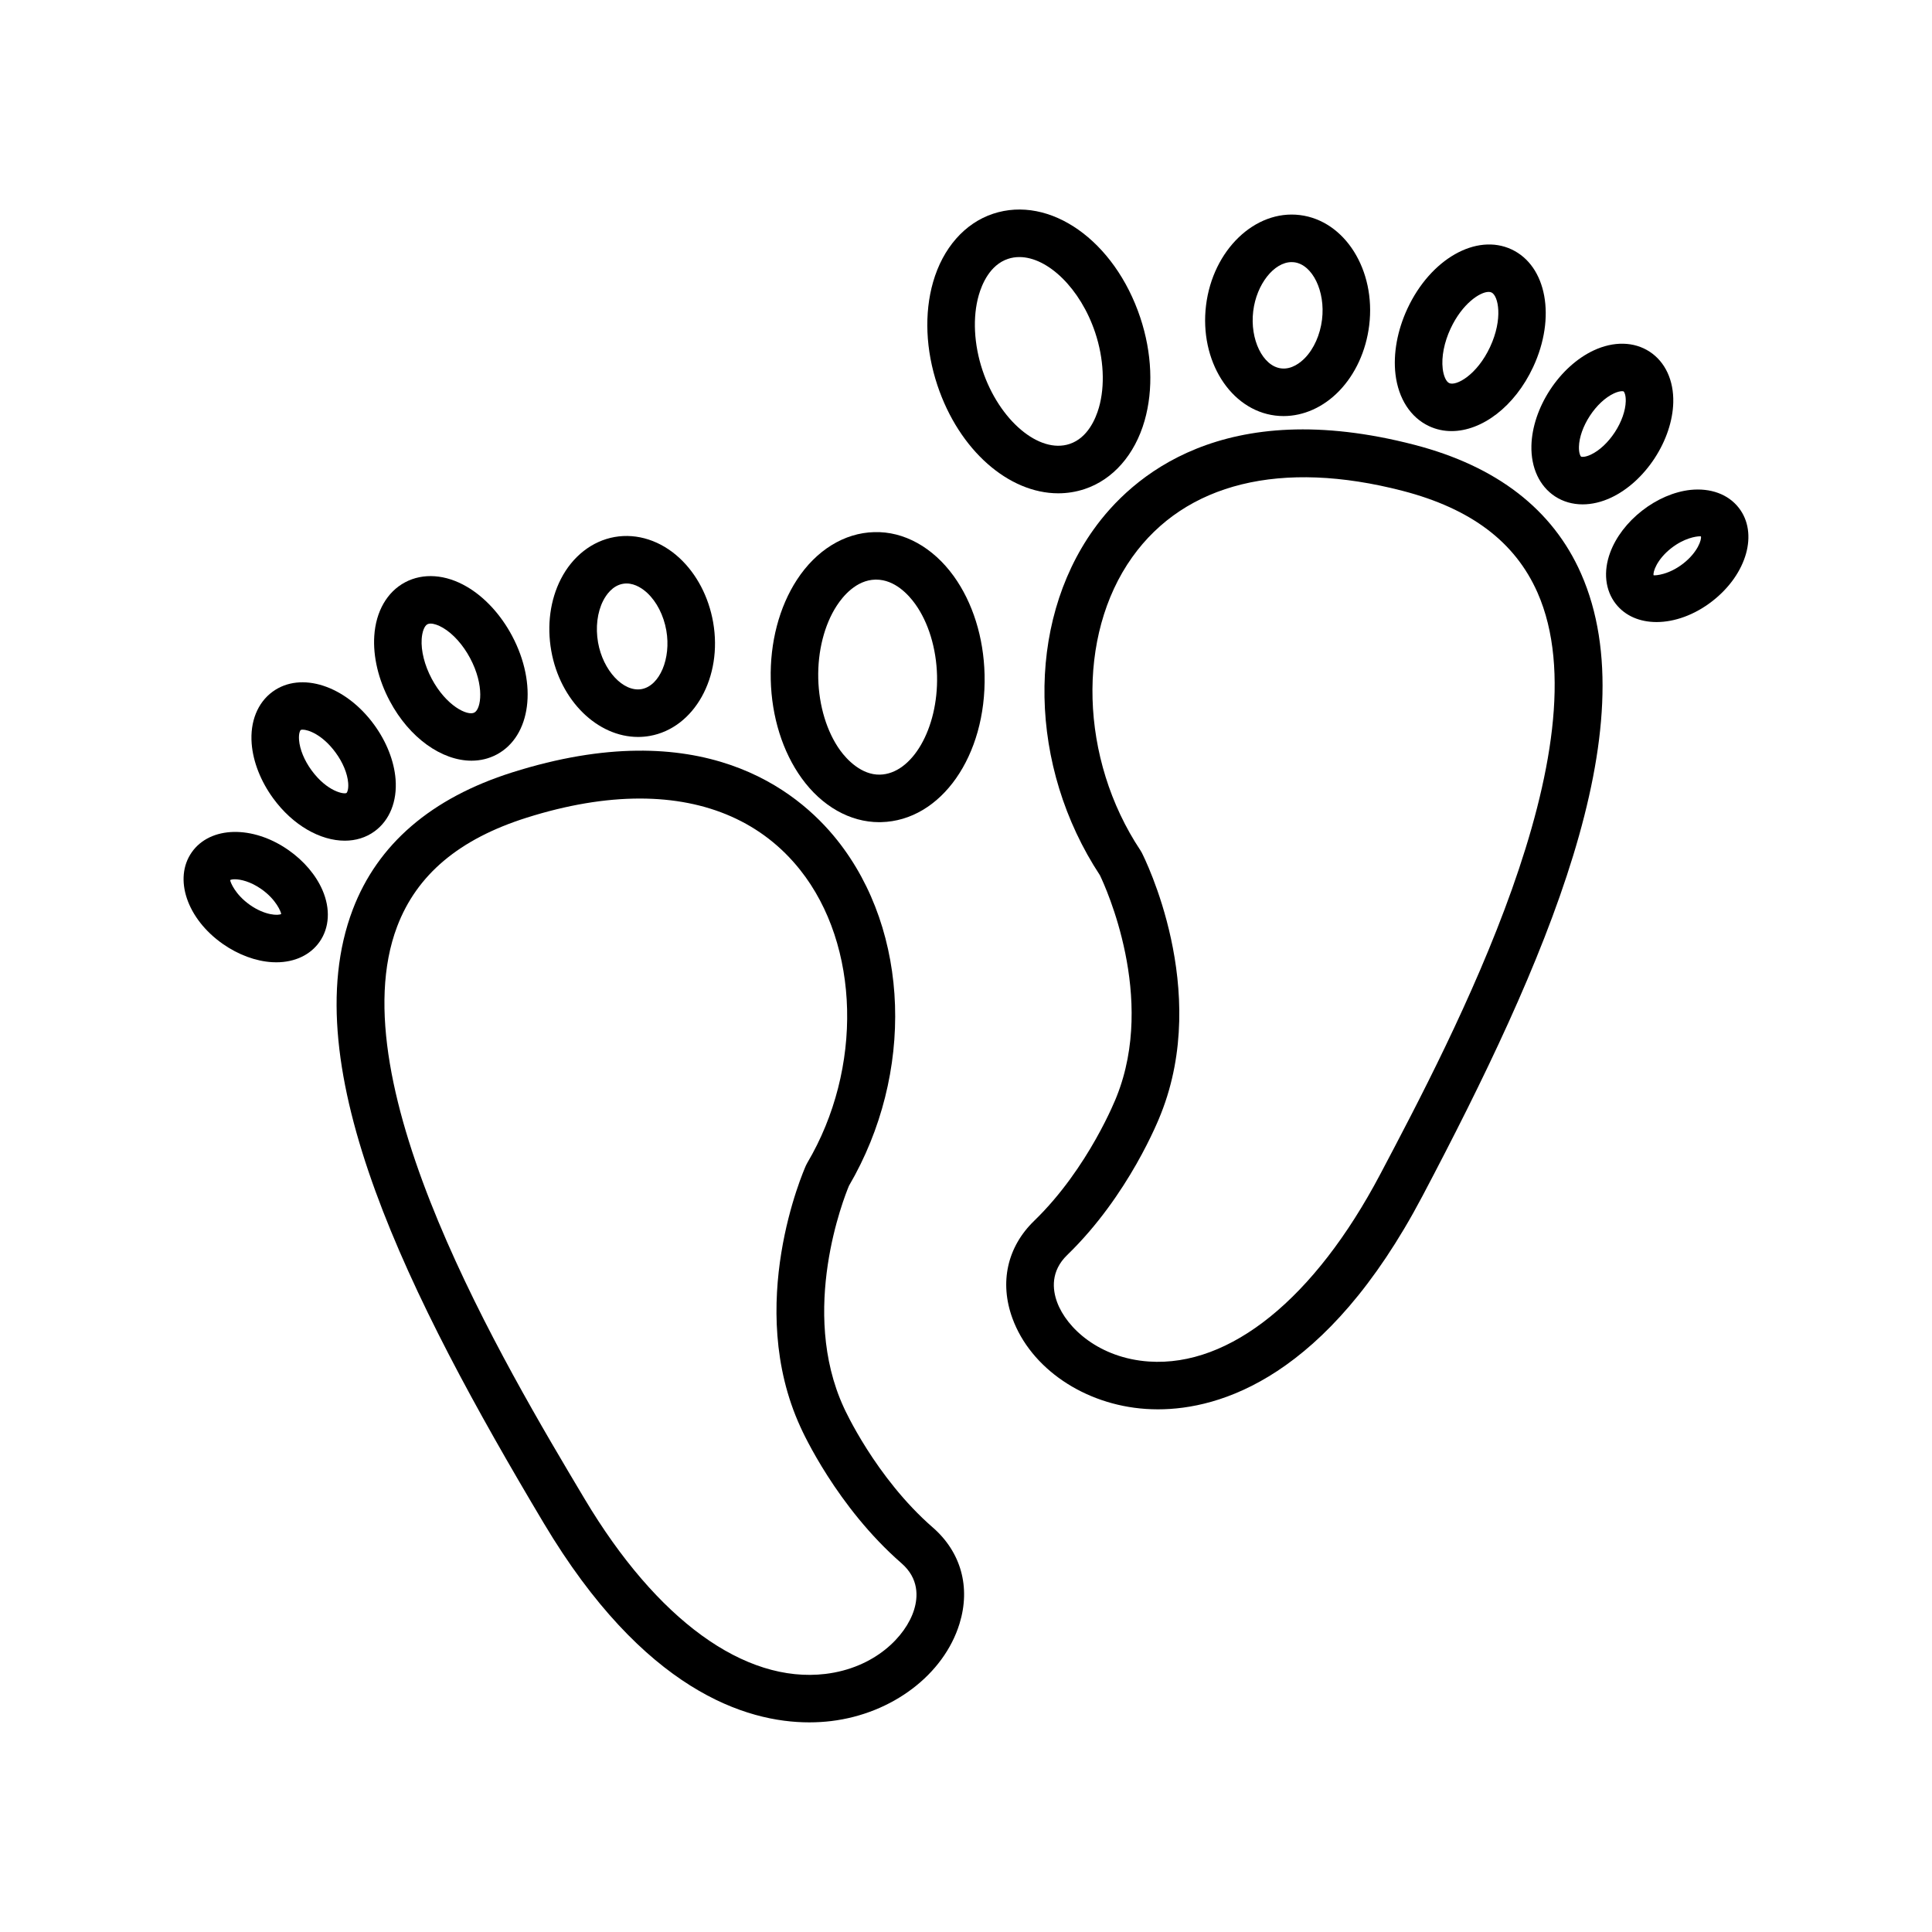
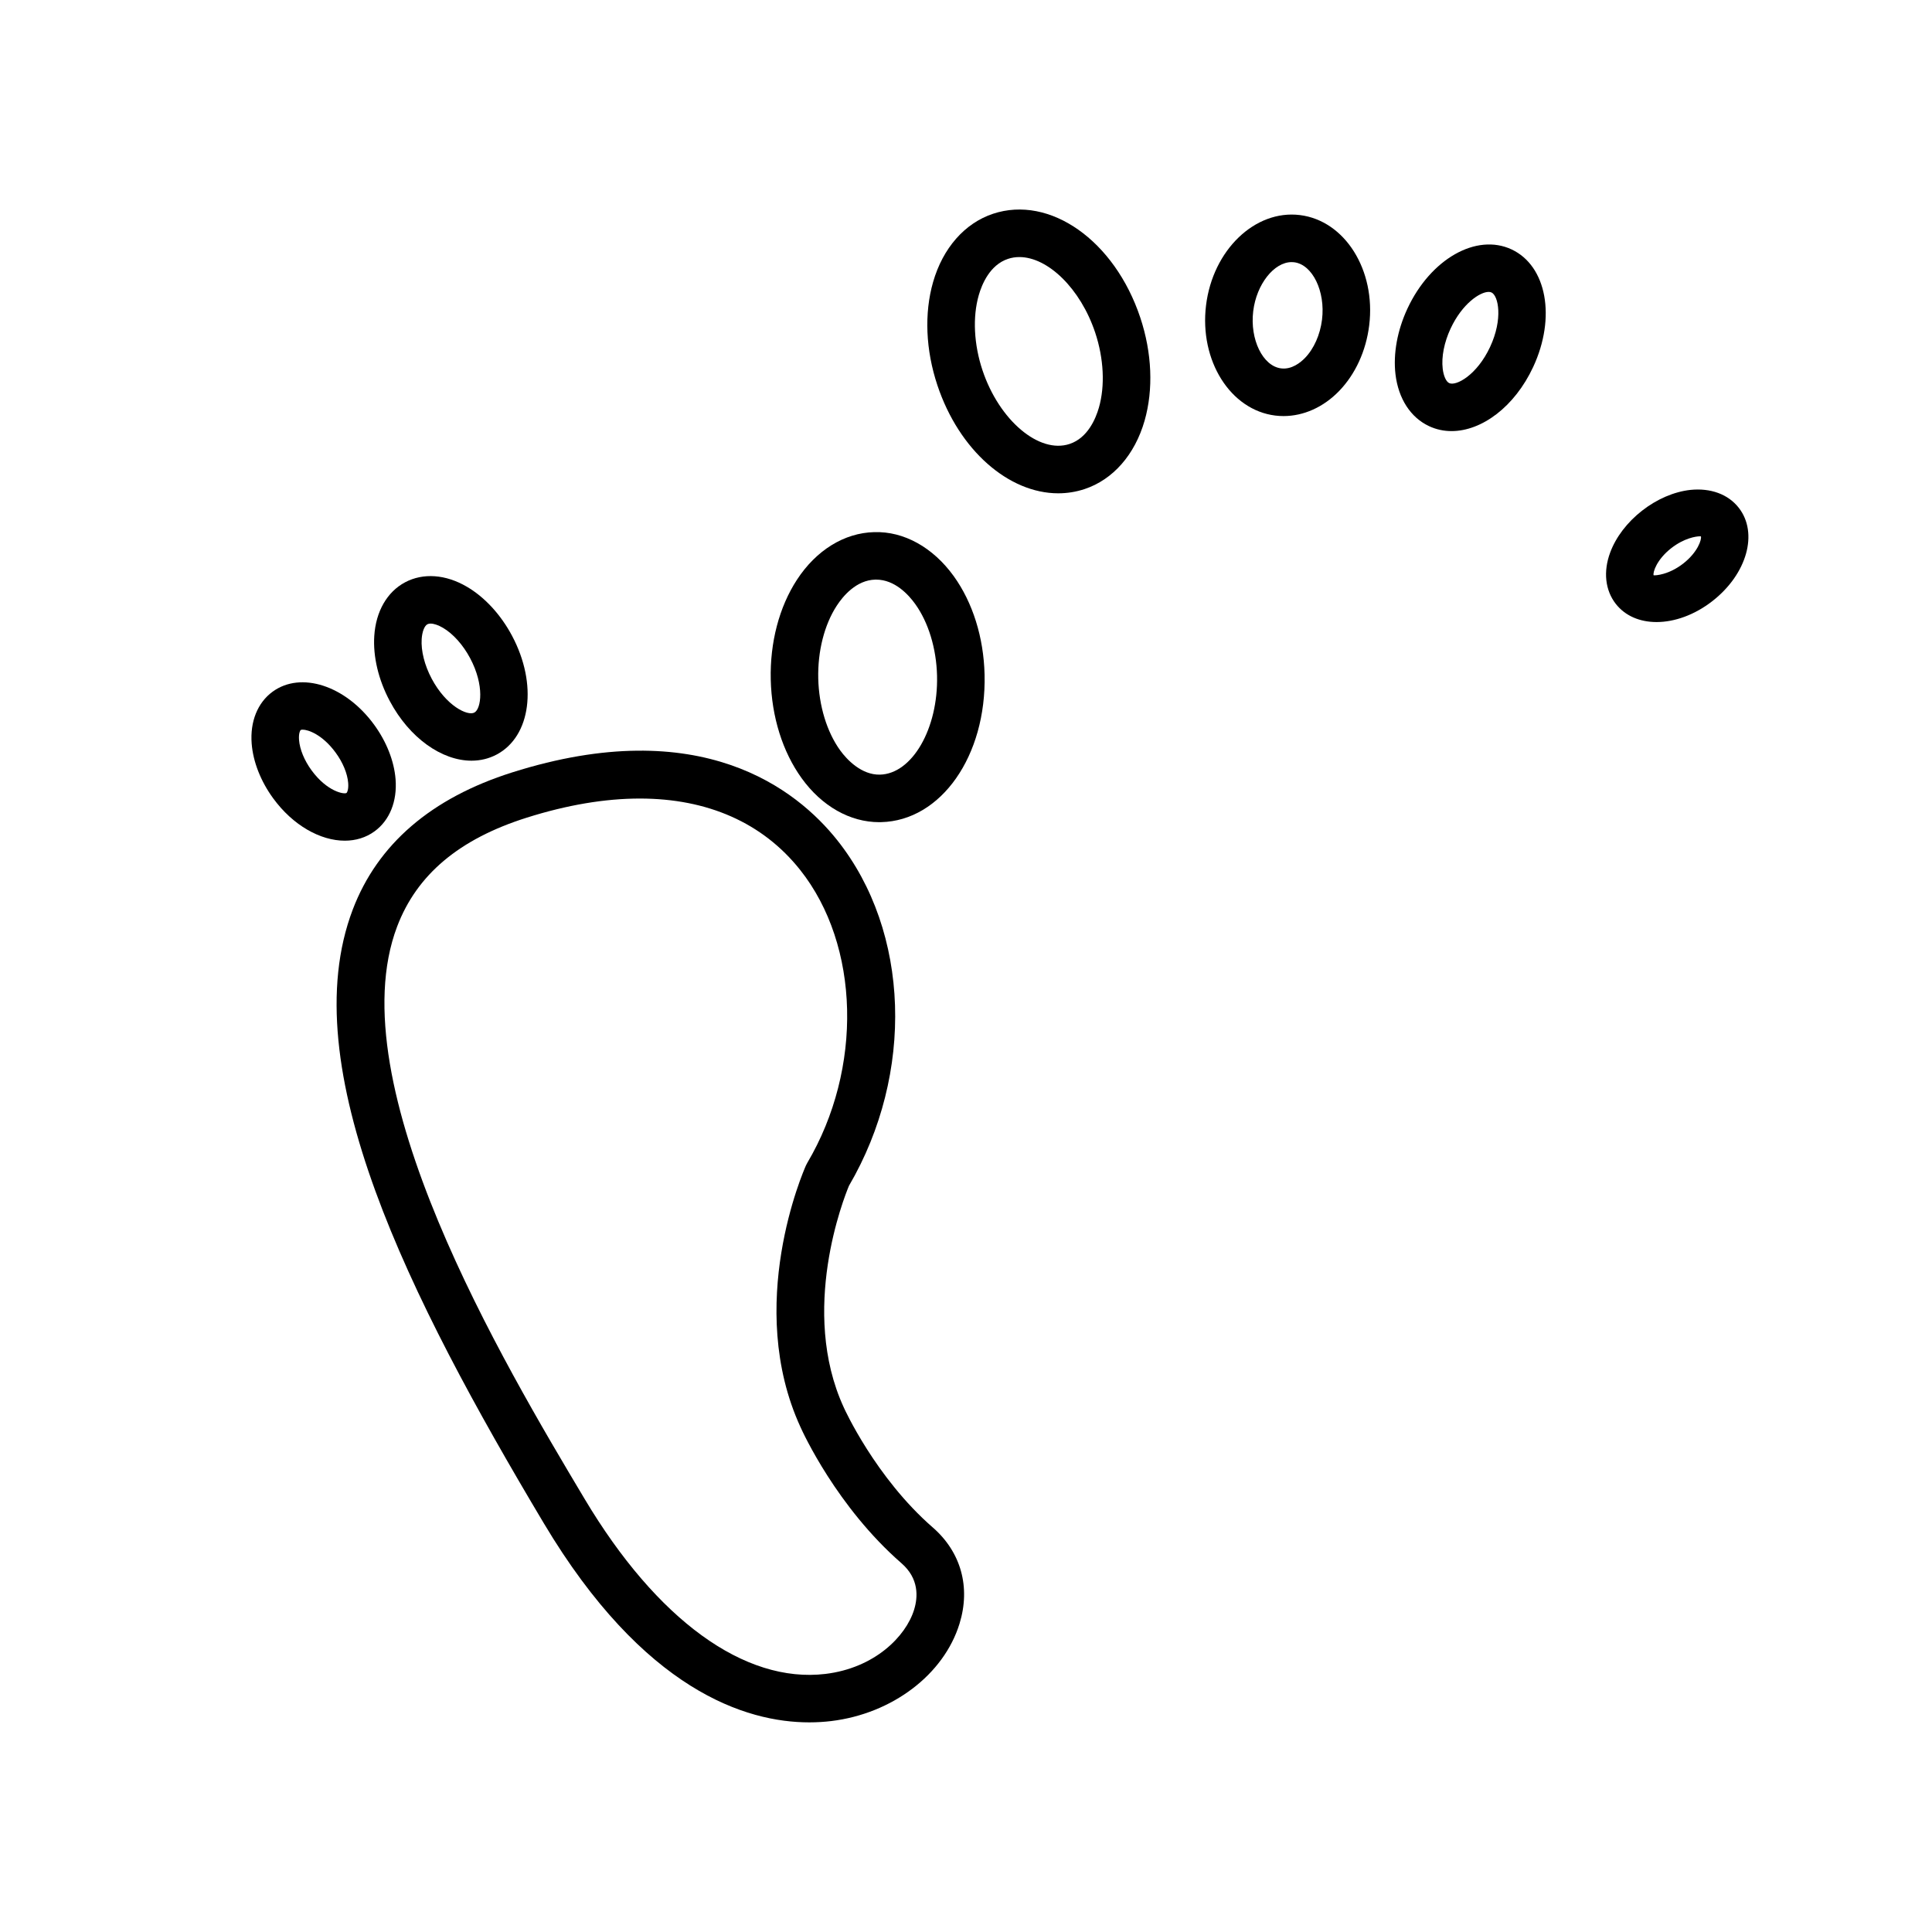
<svg xmlns="http://www.w3.org/2000/svg" fill="#000000" width="800px" height="800px" version="1.1" viewBox="144 144 512 512">
  <g>
-     <path d="m518.87 261.89c-50.73-13.176-75.086 8.43-85.09 22.477-17.949 25.188-17.227 62.793 1.715 91.594 1.508 3.137 14.891 32.332 4.449 58.574l-0.031 0.078c-0.07 0.188-7.359 18.891-21.855 32.926-7.137 6.91-9.234 16.328-5.75 25.84 4.852 13.258 19.055 22.898 35.336 24 1.016 0.066 2.086 0.109 3.215 0.109 16.395 0 44.645-8.281 70.07-56.453 32.5-61.574 60.09-124.19 42.055-165.05-7.488-16.969-22.332-28.441-44.113-34.094zm-9.078 193.27c-17.426 33.012-39.84 51.098-61.301 49.66-13.098-0.883-21.809-8.793-24.359-15.762-1.215-3.32-1.738-8.18 2.688-12.465 16.336-15.816 24.312-36.051 24.844-37.434 13.113-33.016-4.344-67.742-5.09-69.207l-0.359-0.613c-16.082-24.203-16.996-56.867-2.176-77.664 14.031-19.691 39.488-25.941 71.668-17.594 18.121 4.703 29.82 13.531 35.758 26.988 18.059 40.926-22.285 117.36-41.672 154.09z" />
    <path d="m431.45 273.6c7.508-2.5 13.293-9.094 15.875-18.098 2.375-8.285 1.973-17.992-1.137-27.332-6.812-20.449-23.98-32.52-39.035-27.516-7.508 2.5-13.289 9.094-15.875 18.098-2.375 8.285-1.973 17.992 1.137 27.332 5.773 17.328 18.965 28.648 32.027 28.648 2.356 0 4.707-0.367 7.008-1.133zm-27.086-31.496c-2.281-6.852-2.641-14.098-0.98-19.879 0.832-2.91 2.949-8.023 7.746-9.621 0.977-0.324 1.984-0.48 3.016-0.48 7.535 0 16.195 8.332 20.094 20.023 2.281 6.852 2.641 14.098 0.98 19.879-0.836 2.91-2.953 8.023-7.75 9.621-8.078 2.703-18.672-6.25-23.105-19.543z" />
    <path d="m481.97 254.13c0.727 0.09 1.453 0.133 2.184 0.133 5.301 0 10.562-2.344 14.703-6.617 4.324-4.457 7.16-10.648 7.996-17.426 1.797-14.648-6.438-27.754-18.359-29.223-11.898-1.477-23.082 9.266-24.879 23.91-1.797 14.648 6.438 27.758 18.355 29.223zm-5.852-27.684c0.875-7.152 5.535-12.984 10.18-12.984 0.223 0 0.441 0.012 0.664 0.039 4.859 0.598 8.309 7.691 7.391 15.18-0.492 4.016-2.144 7.734-4.535 10.199-1.141 1.172-3.488 3.102-6.309 2.746-4.859-0.598-8.312-7.691-7.391-15.18z" />
    <path d="m522.73 256.94c1.891 0.883 3.898 1.305 5.945 1.305 8.051 0 16.738-6.496 21.621-16.965 6.125-13.133 3.609-26.832-5.727-31.191-9.316-4.344-21.438 2.531-27.566 15.66-2.695 5.777-3.824 11.965-3.188 17.418 0.762 6.469 4.012 11.488 8.914 13.773zm5.691-25.863c3.09-6.625 7.793-9.719 10.09-9.719 0.285 0 0.539 0.051 0.742 0.145 1.844 0.859 3.109 7-0.367 14.449-3.477 7.445-8.996 10.43-10.832 9.574-0.816-0.383-1.496-1.883-1.723-3.82-0.367-3.125 0.395-7 2.09-10.629z" />
-     <path d="m556.1 275.55c2.156 1.406 4.656 2.113 7.312 2.113 2.434 0 5.004-0.594 7.543-1.785 4.383-2.055 8.48-5.766 11.539-10.441 3.059-4.68 4.812-9.922 4.938-14.762 0.152-5.863-2.133-10.777-6.258-13.473-4.129-2.703-9.543-2.82-14.855-0.328-4.383 2.055-8.48 5.766-11.539 10.441-3.059 4.68-4.812 9.922-4.938 14.762-0.148 5.859 2.133 10.773 6.258 13.473zm9.227-21.344c1.77-2.711 4.082-4.871 6.344-5.934 1.012-0.477 1.758-0.602 2.195-0.602 0.223 0 0.359 0.035 0.414 0.066 0.168 0.109 0.602 0.926 0.559 2.609-0.066 2.496-1.117 5.484-2.887 8.191l-0.004 0.004c-1.77 2.711-4.082 4.871-6.344 5.934-1.523 0.719-2.441 0.637-2.609 0.535-0.168-0.109-0.602-0.926-0.559-2.609 0.062-2.5 1.117-5.484 2.891-8.195z" />
    <path d="m604.79 278.57c-2.812-3.602-7.477-5.297-12.84-4.738-4.316 0.48-8.863 2.434-12.797 5.512-3.938 3.074-6.934 7.012-8.441 11.086-1.871 5.047-1.324 10.004 1.488 13.605 2.516 3.219 6.418 4.816 10.809 4.816 4.754 0 10.078-1.871 14.836-5.586v-0.004c9.129-7.141 12.18-17.988 6.945-24.691zm-14.707 14.77c-3.852 3-7.367 3.195-7.863 3.117-0.223-0.828 0.84-4.188 4.684-7.191 3.418-2.668 6.574-3.137 7.582-3.137 0.125 0 0.223 0.008 0.277 0.02 0.227 0.828-0.836 4.184-4.68 7.191z" />
    <path d="m391.19 548.79c-15.215-13.258-23.473-31.555-23.551-31.738l-0.035-0.078c-11.805-25.66 0.039-55.512 1.379-58.727 17.41-29.75 16.164-67.344-3.082-91.559-10.73-13.504-36.199-33.797-86.156-17.996-21.453 6.785-35.676 19.02-42.266 36.359-15.871 41.75 14.957 102.83 50.633 162.62 26.504 44.406 53.66 52.773 70.348 52.773 2.102 0 4.039-0.133 5.785-0.34 16.203-1.949 29.887-12.324 34.039-25.816 2.981-9.68 0.395-18.973-7.094-25.504zm-4.945 21.801c-2.184 7.098-10.469 15.449-23.504 17.016-21.441 2.559-44.688-14.328-63.812-46.379-21.285-35.672-65.57-109.89-49.68-151.7 5.227-13.75 16.445-23.176 34.297-28.824 10.75-3.402 20.816-5.082 30.012-5.082 17.918 0 32.535 6.387 42.48 18.902 15.887 19.992 16.684 52.66 1.891 77.668l-0.328 0.629c-0.672 1.5-16.285 37.094-1.461 69.379 0.613 1.367 9.633 21.148 26.77 36.082 4.644 4.047 4.379 8.926 3.336 12.305z" />
    <path d="m375.67 285.02c-7.91 0.188-15.375 4.793-20.484 12.641-4.703 7.223-7.164 16.621-6.93 26.465 0.234 9.84 3.141 19.113 8.184 26.102 5.359 7.434 12.824 11.656 20.555 11.656 0.168 0 0.34 0 0.512-0.008 15.883-0.375 27.926-17.551 27.414-39.105-0.234-9.844-3.141-19.113-8.184-26.105-5.481-7.59-13.191-11.902-21.066-11.645zm1.531 64.266c-4.891 0.117-8.777-3.977-10.547-6.43-3.519-4.875-5.637-11.812-5.809-19.035-0.172-7.219 1.613-14.25 4.894-19.289 1.648-2.535 5.172-6.805 10.23-6.926h0.223c4.941 0 8.582 4.012 10.324 6.43 3.519 4.875 5.633 11.812 5.809 19.035 0.336 14.008-6.594 26.012-15.125 26.215z" />
-     <path d="m313.08 339.3c1.031 0 2.07-0.09 3.106-0.27 11.824-2.086 19.359-15.609 16.801-30.141-1.188-6.727-4.344-12.758-8.895-16.988-4.957-4.606-11.219-6.641-17.203-5.59-5.973 1.055-11.168 5.113-14.25 11.137-2.832 5.527-3.738 12.273-2.551 19 2.34 13.262 12.285 22.852 22.992 22.852zm-9.23-36.113c0.746-1.457 2.418-3.977 5.227-4.473 0.328-0.059 0.652-0.086 0.969-0.086 2.391 0 4.414 1.516 5.473 2.5 2.516 2.336 4.359 5.961 5.062 9.941 1.309 7.438-1.766 14.703-6.582 15.555-4.809 0.828-10.195-4.922-11.508-12.359v-0.004c-0.699-3.981-0.203-8.016 1.359-11.074z" />
    <path d="m268.96 345.59c2.328 0 4.586-0.527 6.668-1.633 9.094-4.836 10.887-18.648 4.082-31.445-2.992-5.629-7.25-10.254-11.992-13.027-5.617-3.289-11.578-3.711-16.359-1.172-4.777 2.539-7.754 7.723-8.172 14.215-0.355 5.484 1.098 11.598 4.094 17.227 5.238 9.871 13.844 15.836 21.68 15.836zm-11.688-36.156c0.223-0.117 0.504-0.176 0.832-0.176 0.859 0 2.035 0.387 3.254 1.102 2.711 1.582 5.348 4.523 7.231 8.066 3.859 7.258 2.922 13.457 1.125 14.41-1.789 0.977-7.465-1.738-11.32-8.988v-0.004c-1.883-3.539-2.848-7.367-2.644-10.5 0.129-1.953 0.723-3.488 1.523-3.91z" />
    <path d="m235.37 366.79c2.879 0 5.602-0.801 7.91-2.492 3.984-2.91 6.004-7.938 5.551-13.785-0.379-4.828-2.406-9.973-5.703-14.484-7.578-10.367-19.383-14.199-26.887-8.723-3.981 2.91-6.004 7.934-5.543 13.781 0.379 4.824 2.406 9.969 5.703 14.484 5.238 7.176 12.508 11.219 18.969 11.219zm-11.699-29.316c0.094-0.07 0.281-0.109 0.539-0.109 1.453 0 5.242 1.301 8.75 6.102 1.91 2.609 3.117 5.539 3.312 8.027 0.133 1.68-0.266 2.519-0.426 2.637-0.637 0.438-5.148-0.34-9.285-5.992-1.91-2.613-3.117-5.543-3.312-8.031-0.129-1.68 0.266-2.519 0.422-2.633z" />
-     <path d="m220.46 369.29c-9.488-6.641-20.758-6.394-25.645 0.574-4.875 6.973-1.262 17.645 8.234 24.289 4.094 2.867 8.734 4.582 13.07 4.836 0.367 0.02 0.73 0.031 1.094 0.031 4.894 0 9.039-1.945 11.477-5.434 2.621-3.742 2.906-8.723 0.781-13.66-1.719-3.996-4.918-7.773-9.012-10.637zm-10.184 14.551-0.004-0.004c-3.996-2.797-5.231-6.094-5.281-6.602 0.207-0.129 0.633-0.219 1.234-0.219 1.523 0 4.144 0.586 7.016 2.59 3.996 2.801 5.231 6.098 5.281 6.609-0.73 0.457-4.254 0.418-8.246-2.375z" />
  </g>
</svg>